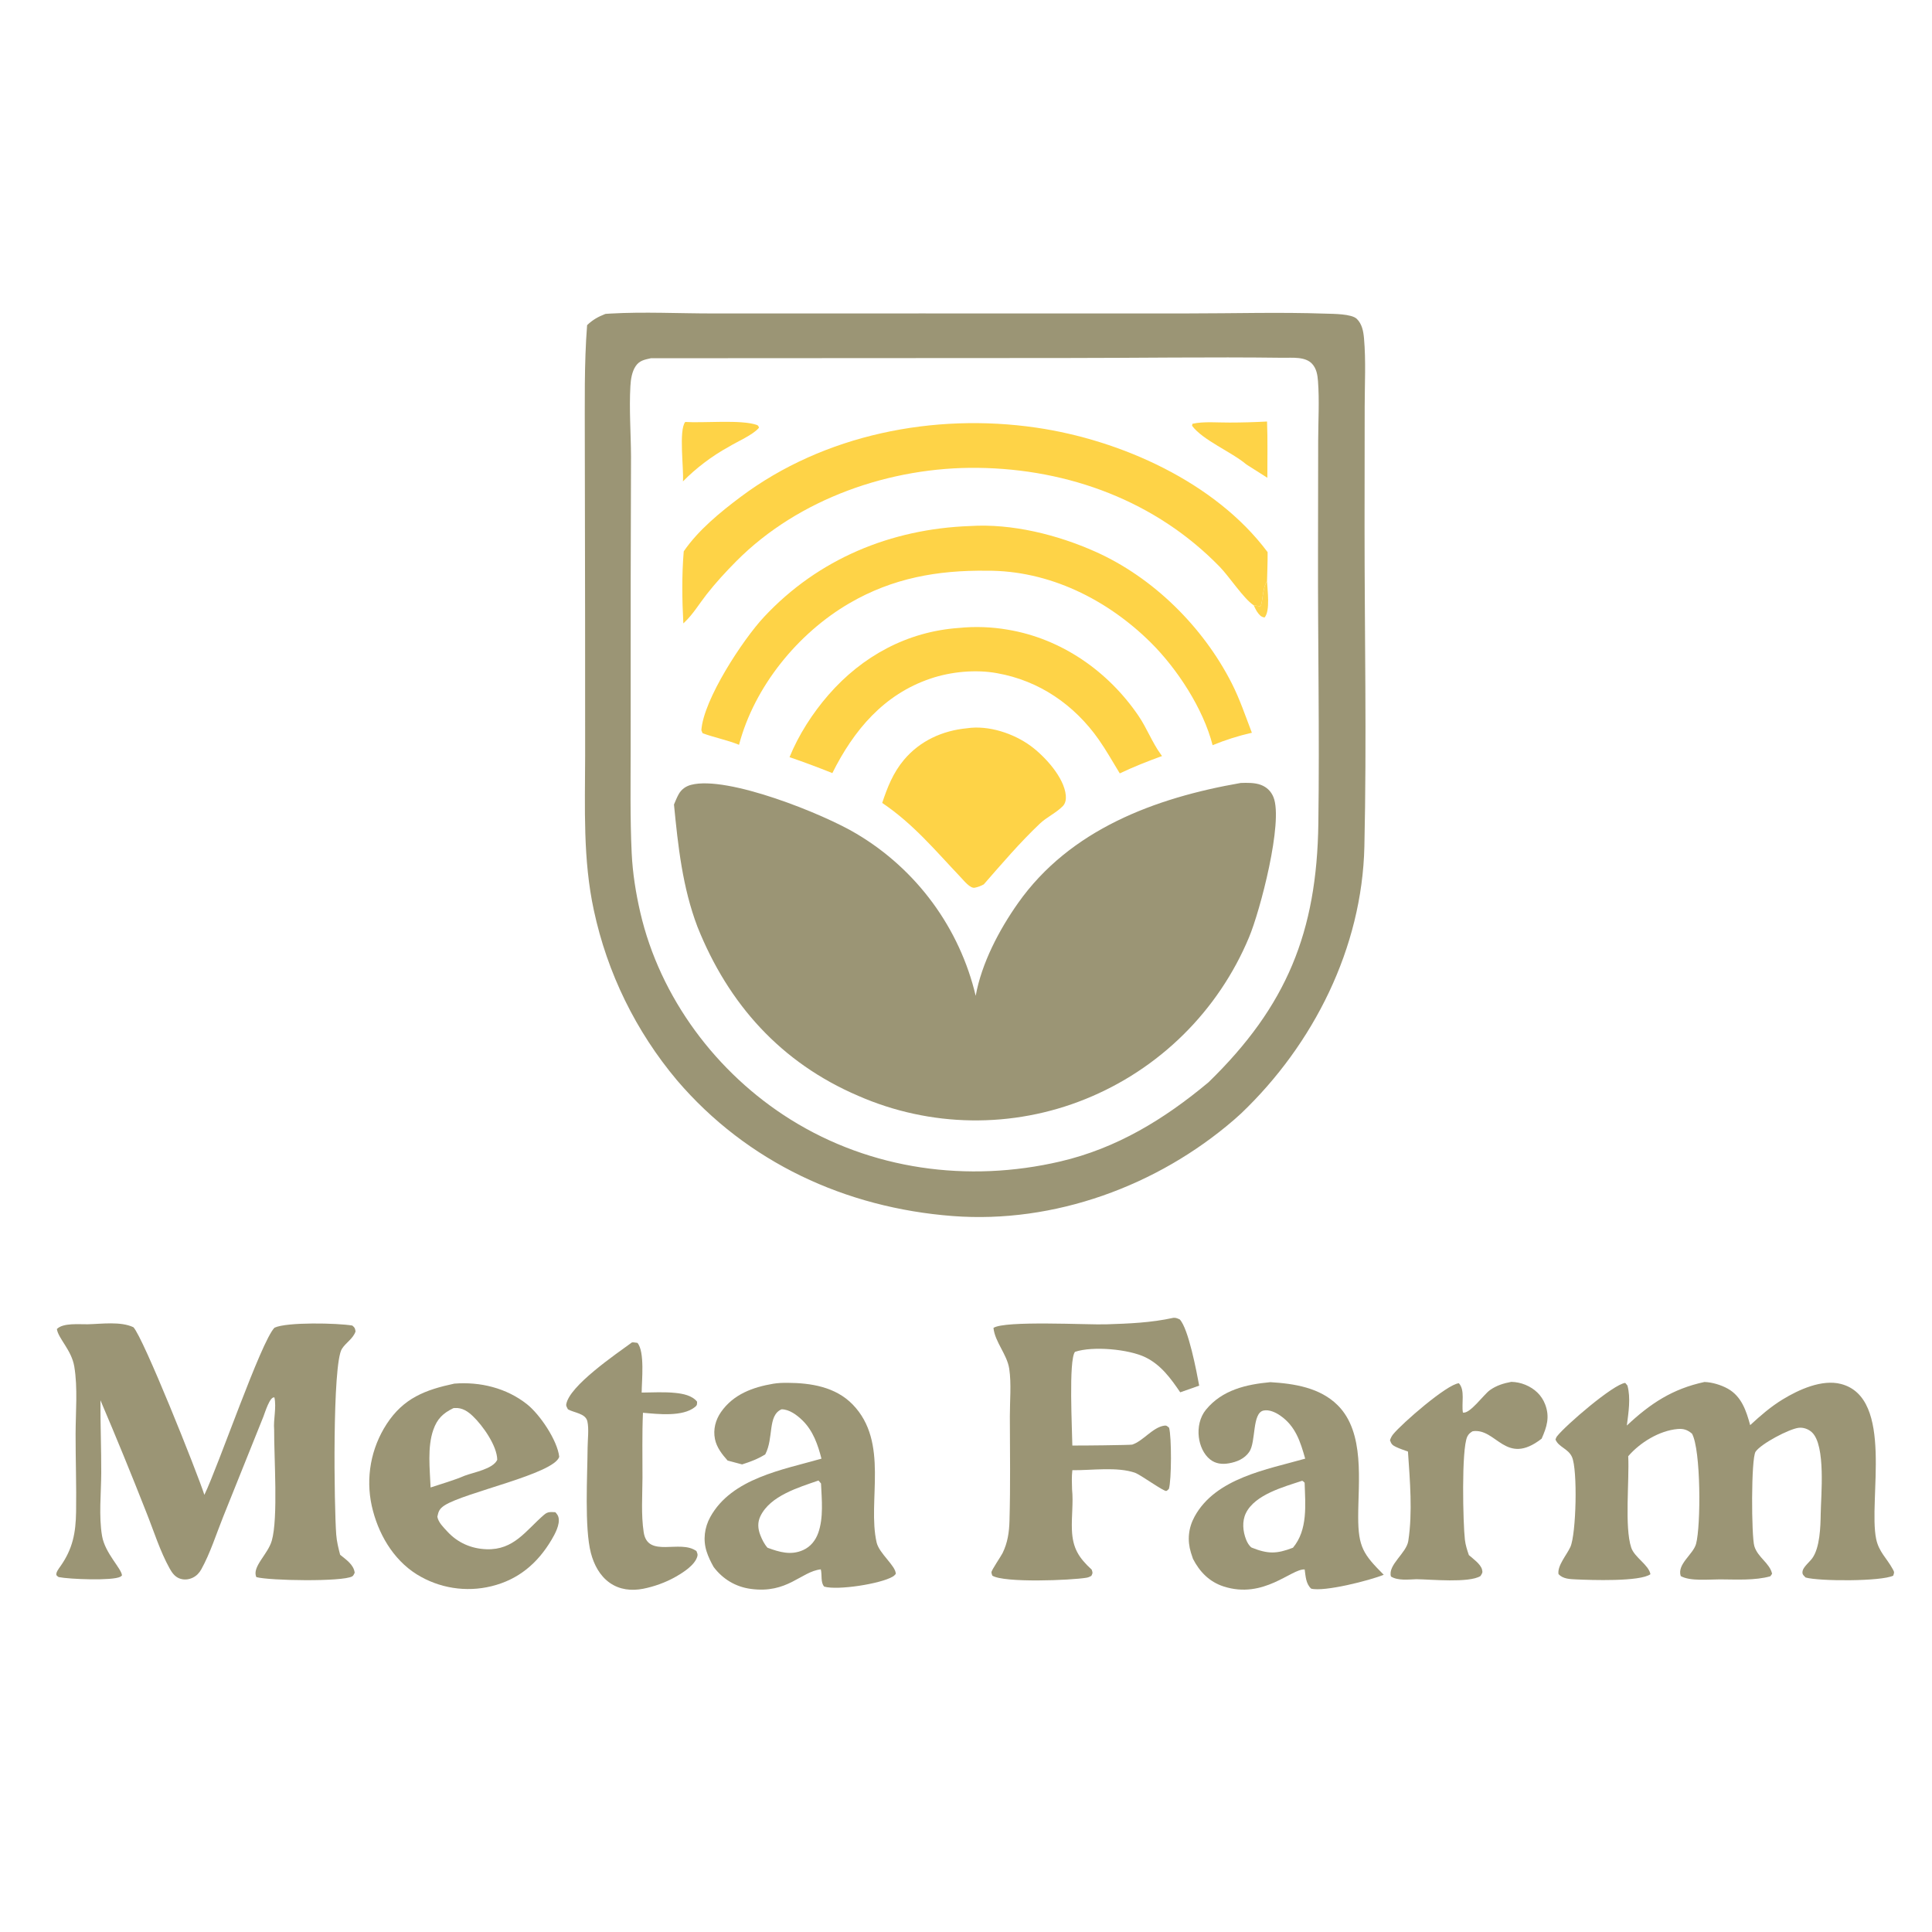
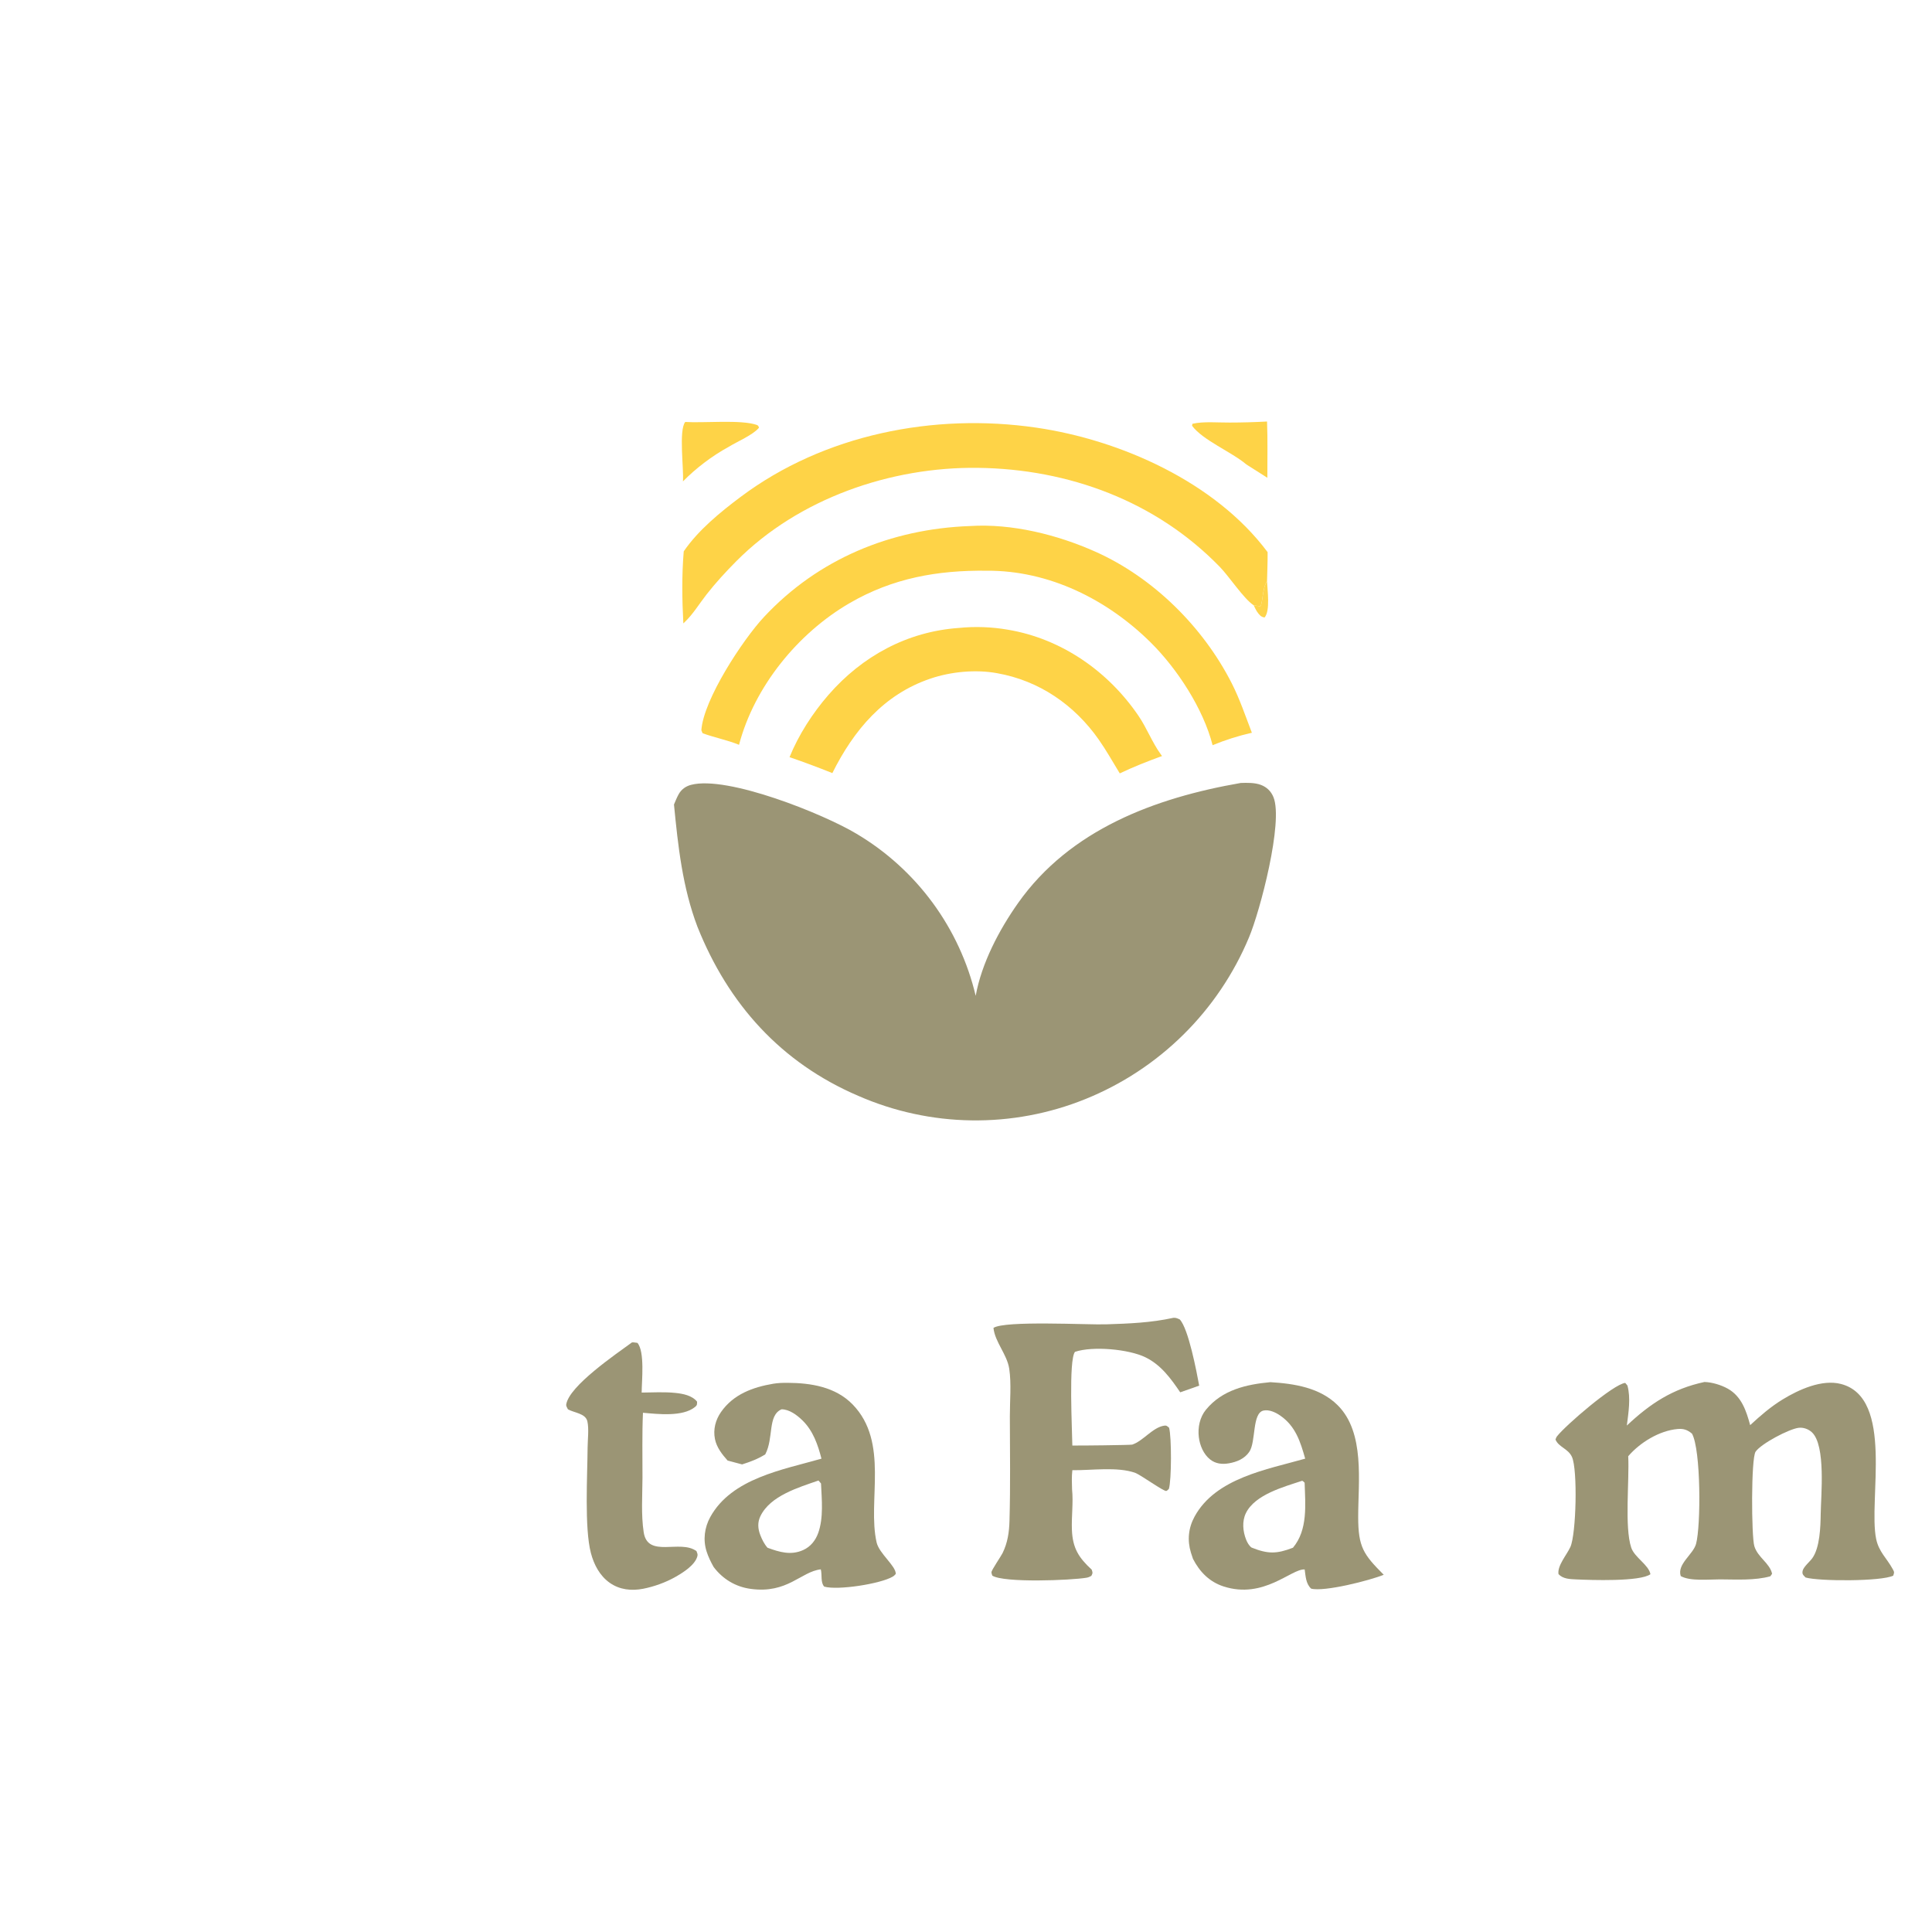
<svg xmlns="http://www.w3.org/2000/svg" width="308" height="308" viewBox="0 0 308 308" fill="none">
-   <path d="M240.932 220.295C241.714 220.314 242.467 220.472 243.191 220.771C244.642 221.375 245.765 222.411 246.331 223.895C247.096 225.9 246.603 227.475 245.766 229.356C240.007 233.835 238.576 227.597 234.768 228.171C234.381 228.395 234.111 228.617 233.914 229.029C232.956 231.04 233.238 242.954 233.535 245.469C233.633 246.304 233.892 247.119 234.167 247.911C234.818 248.481 236.024 249.33 236.261 250.191C236.407 250.721 236.288 250.809 236.021 251.251C234.193 252.392 228.108 251.784 225.812 251.758C224.575 251.798 222.829 252.024 221.745 251.324C221.217 249.487 224.206 247.602 224.507 245.679C225.216 241.144 224.77 235.989 224.458 231.408C223.835 231.183 223.187 230.97 222.587 230.689C221.98 230.404 221.803 230.226 221.591 229.6C221.716 229.237 221.858 228.946 222.101 228.647C223.49 226.938 230.651 220.685 232.572 220.517C233.597 221.605 232.97 223.754 233.216 225.186C234.321 225.463 236.531 222.312 237.528 221.609C238.579 220.868 239.683 220.528 240.932 220.295Z" fill="#9B9575" />
  <path d="M100.751 214.004C101.02 213.978 101.346 214.052 101.618 214.082C102.819 215.48 102.302 220.157 102.296 222.004C104.054 221.987 105.897 221.878 107.645 222.057C108.866 222.182 110.321 222.449 111.13 223.455C111.113 223.887 111.163 224.003 110.805 224.297C108.843 225.907 104.866 225.429 102.501 225.224C102.347 228.658 102.437 232.14 102.424 235.579C102.412 238.415 102.19 241.466 102.618 244.27C103.261 248.472 108.445 245.351 111.036 247.283C111.148 247.612 111.269 247.763 111.172 248.111C110.776 249.541 108.857 250.721 107.659 251.403C106.126 252.272 104.271 252.939 102.544 253.278C100.672 253.645 98.783 253.446 97.197 252.327C95.603 251.202 94.68 249.423 94.197 247.571C93.16 243.591 93.645 235.215 93.676 230.784C93.685 229.541 93.912 227.767 93.637 226.583C93.34 225.31 91.532 225.24 90.539 224.673C90.421 224.427 90.227 224.17 90.269 223.897C90.725 220.933 98.261 215.832 100.751 214.004Z" fill="#9B9575" />
  <path d="M187.074 210.085C187.49 210.061 187.7 210.181 188.072 210.34C189.467 211.795 190.766 218.693 191.175 220.898L188.151 221.964C186.654 219.759 185.083 217.589 182.617 216.386C179.945 215.081 174.211 214.557 171.375 215.511C170.336 216.783 170.933 228.085 170.953 230.446C171.84 230.473 180.261 230.379 180.499 230.3C182.273 229.71 183.741 227.557 185.606 227.277C185.999 227.218 186.066 227.37 186.376 227.605C186.791 229.097 186.769 236.049 186.34 237.363C186.204 237.471 186.1 237.639 185.934 237.688C185.541 237.802 181.86 235.132 181.007 234.817C178.187 233.779 173.96 234.424 170.955 234.379C170.834 235.402 170.877 236.411 170.908 237.438C171.126 239.567 170.796 241.775 170.885 243.918C171.005 246.799 171.965 248.325 174.039 250.231C174.208 250.761 174.228 250.729 173.986 251.225C173.748 251.36 173.507 251.471 173.234 251.518C170.773 251.94 160.016 252.367 158.193 251.187C158.148 251.008 158.056 250.835 158.058 250.651C158.062 250.301 159.58 248.106 159.828 247.599C160.644 245.938 160.884 244.256 160.934 242.424C161.088 236.897 161.008 231.337 160.991 225.807C160.984 223.395 161.252 220.582 160.892 218.206C160.543 215.901 158.609 213.948 158.379 211.694C160.192 210.491 173.373 211.222 176.306 211.127C179.961 211.009 183.49 210.875 187.074 210.085Z" fill="#9B9575" />
-   <path d="M72.427 220.578C76.545 220.25 80.756 221.273 84.034 223.88C86.067 225.497 88.864 229.619 89.153 232.249C88.289 234.982 74.109 237.904 70.882 239.983C70.083 240.498 69.897 240.92 69.723 241.794C69.876 242.7 70.694 243.479 71.303 244.144C72.939 245.931 75.112 246.896 77.551 246.98C81.946 247.131 83.812 244.003 86.747 241.475C87.346 240.959 87.787 241.052 88.532 241.076C88.776 241.347 88.966 241.572 89.044 241.937C89.284 243.069 88.485 244.534 87.927 245.475C85.708 249.221 82.649 251.824 78.35 252.875C77.848 252.998 77.341 253.096 76.829 253.169C76.317 253.242 75.802 253.289 75.285 253.31C74.769 253.331 74.252 253.327 73.736 253.297C73.219 253.267 72.706 253.211 72.195 253.129C71.684 253.048 71.179 252.941 70.679 252.81C70.178 252.678 69.686 252.521 69.202 252.34C68.717 252.159 68.243 251.955 67.779 251.726C67.314 251.498 66.863 251.247 66.424 250.974C62.603 248.574 60.232 244.389 59.264 240.059C59.142 239.505 59.048 238.946 58.982 238.382C58.916 237.819 58.877 237.253 58.867 236.686C58.857 236.119 58.875 235.552 58.921 234.987C58.967 234.422 59.041 233.86 59.142 233.301C59.244 232.743 59.373 232.191 59.529 231.646C59.686 231.101 59.869 230.564 60.079 230.037C60.288 229.51 60.524 228.994 60.785 228.49C61.045 227.986 61.331 227.496 61.64 227.021C64.339 222.876 67.808 221.567 72.427 220.578ZM72.288 224.484C70.63 225.292 69.7 226.175 69.079 227.944C68.104 230.719 68.532 234.237 68.646 237.134C70.44 236.53 72.35 236.007 74.083 235.255C75.56 234.702 78.585 234.196 79.271 232.726C79.248 230.49 76.966 227.278 75.405 225.784C74.587 225.001 73.71 224.406 72.532 224.466C72.45 224.47 72.369 224.478 72.288 224.484Z" fill="#9B9575" />
  <path d="M123.289 220.592C124.015 220.472 124.795 220.447 125.53 220.45C129.283 220.468 133.197 221.092 135.927 223.898C141.809 229.941 138.244 239.307 139.749 245.893C140.157 247.675 142.831 249.634 142.806 250.92C142.65 251.092 142.522 251.228 142.32 251.347C140.365 252.501 133.534 253.565 131.396 252.938C130.787 252.274 131.084 251.089 130.852 250.185C127.662 250.554 125.566 254.1 119.682 253.301C117.268 252.974 115.226 251.742 113.77 249.813C113.319 249.012 112.917 248.194 112.639 247.314C112.06 245.482 112.309 243.517 113.23 241.847C116.645 235.654 124.808 234.306 130.958 232.541C130.378 230.293 129.624 228.098 127.925 226.437C127.071 225.602 125.838 224.671 124.596 224.671C122.338 225.649 123.384 229.23 121.996 231.859C120.794 232.604 119.64 233.029 118.306 233.457L115.997 232.843C115.11 231.85 114.246 230.748 113.978 229.411C113.671 227.879 114.064 226.366 114.951 225.096C116.932 222.262 120.03 221.144 123.289 220.592ZM130.484 236.023C127.326 237.131 122.797 238.437 121.219 241.719C120.743 242.71 120.819 243.706 121.201 244.705C121.473 245.416 121.846 246.169 122.358 246.741C124.271 247.444 126.098 247.993 128.057 247.104C129.225 246.574 130.02 245.57 130.444 244.378C131.308 241.948 131.003 239.037 130.886 236.499L130.484 236.023Z" fill="#9B9575" />
  <path d="M202.523 220.345C206.331 220.576 210.435 221.213 213.263 224.031C217.636 228.391 216.516 236.235 216.523 241.865C216.53 246.629 217.354 247.808 220.596 251.05C218.407 251.949 211.128 253.807 209.021 253.26C208.172 252.468 208.147 251.293 207.991 250.203C205.875 250.051 201.484 254.995 195.054 252.908C192.799 252.176 191.244 250.577 190.185 248.511C190.068 248.183 189.959 247.853 189.857 247.52C189.256 245.549 189.45 243.578 190.447 241.76C193.811 235.624 201.984 234.268 208.075 232.539C207.295 229.81 206.545 227.362 204.077 225.659C203.349 225.157 202.34 224.687 201.448 224.867C199.571 225.246 200.263 229.881 199.146 231.477C198.382 232.57 197.168 233.065 195.899 233.285C194.835 233.469 193.805 233.361 192.927 232.673C191.864 231.839 191.275 230.416 191.117 229.103C190.931 227.573 191.271 225.928 192.262 224.724C194.857 221.573 198.663 220.705 202.523 220.345ZM207.584 236.068C204.707 237.026 200.067 238.251 198.62 241.225C197.986 242.529 198.133 244.116 198.654 245.444C198.83 245.894 199.13 246.426 199.521 246.711C202.128 247.754 203.516 247.748 206.127 246.737C208.519 243.876 208.092 239.894 207.984 236.376C207.866 236.269 207.74 236.102 207.584 236.068Z" fill="#9B9575" />
  <path d="M271.722 220.317C272.948 220.352 274.386 220.79 275.456 221.389C277.644 222.616 278.396 224.932 279.013 227.195C280.647 225.688 282.278 224.267 284.184 223.103C286.757 221.531 290.457 219.84 293.503 220.637C302.014 222.862 297.824 239.134 299.093 245.322C299.521 247.407 300.792 248.401 301.733 250.138C302.008 250.645 301.999 250.626 301.822 251.191C299.923 252.126 290.009 252.102 287.846 251.486C287.497 251.115 287.25 250.98 287.383 250.4C287.526 249.782 288.519 248.958 288.903 248.43C290.132 246.739 290.229 243.392 290.257 241.354C290.298 238.44 291.093 230.443 288.863 228.345C288.309 227.824 287.502 227.531 286.741 227.622C285.207 227.806 280.759 230.153 279.88 231.423C279.139 232.493 279.207 244.942 279.677 246.488C280.229 248.306 282.147 249.194 282.506 250.891L282.231 251.29C279.773 251.988 276.732 251.794 274.188 251.784C272.466 251.78 269.447 252.114 267.944 251.258C267.319 249.356 269.927 247.813 270.386 246.128C271.166 243.266 271.172 231.116 269.738 228.552C269.001 227.939 268.397 227.728 267.429 227.815C264.516 228.078 261.439 229.976 259.571 232.152C259.772 235.995 258.955 243.44 260.051 246.724C260.574 248.29 262.856 249.48 263.113 250.961C261.464 252.175 253.603 251.897 251.282 251.79C250.286 251.744 249.175 251.726 248.459 250.946C248.232 249.613 249.8 247.845 250.353 246.613C251.274 244.565 251.532 234.312 250.602 232.262C249.996 230.925 248.464 230.705 247.977 229.488C248.049 229.284 248.099 229.132 248.234 228.959C249.594 227.219 257.188 220.668 259.094 220.462L259.445 220.879C259.998 222.883 259.608 225.222 259.351 227.26C263.106 223.739 266.63 221.412 271.722 220.317Z" fill="#9B9575" />
-   <path d="M14.004 211.115C16.216 211.063 19.239 210.626 21.27 211.588C22.853 213.25 31.425 234.723 32.581 238.31C34.828 233.672 41.617 213.831 43.758 211.665C45.708 210.735 53.836 210.917 56.171 211.321C56.582 211.688 56.579 211.705 56.681 212.25C56.301 213.418 55.146 214.027 54.507 215.033C52.954 217.48 53.271 240.32 53.602 244.655C53.685 245.743 53.947 246.807 54.224 247.86C55.167 248.638 56.393 249.426 56.545 250.73C56.431 250.937 56.355 251.195 56.144 251.312C54.581 252.185 42.972 252.001 40.863 251.423C40.132 249.796 42.692 247.815 43.325 245.629C44.367 242.032 43.675 232.307 43.705 227.937C43.561 226.231 44.099 224.49 43.748 222.782C43.024 222.576 42.231 225.233 41.982 225.859L35.578 241.808C34.482 244.536 33.516 247.619 32.092 250.181C31.773 250.756 31.337 251.219 30.741 251.51C30.046 251.848 29.256 251.909 28.536 251.606C27.832 251.31 27.402 250.686 27.044 250.044C25.511 247.298 24.495 244.01 23.321 241.08C20.971 235.094 18.534 229.143 16.012 223.228C15.996 227.084 16.153 230.943 16.14 234.803C16.129 238.022 15.725 241.723 16.274 244.885C16.75 247.623 19.388 250.073 19.447 251.156C19.363 251.233 19.287 251.314 19.186 251.368C17.923 252.038 11.02 251.764 9.349 251.418C9.239 251.323 9.089 251.261 9.018 251.135C8.808 250.76 9.446 249.962 9.636 249.692C11.599 246.904 12.077 244.359 12.131 241.017C12.198 236.88 12.044 232.737 12.051 228.598C12.057 225.139 12.414 221.264 11.842 217.848C11.401 215.218 9.28 213.381 9.068 211.874C10.071 210.853 12.623 211.144 14.004 211.115Z" fill="#9B9575" />
-   <path d="M96.521 50.042C96.764 50.023 97.007 50.006 97.251 49.992C102.643 49.684 108.219 49.972 113.626 49.971L146.638 49.966L189.353 49.967C196.647 49.969 204.027 49.746 211.312 50C212.544 50.042 215.463 50.018 216.304 50.836C217.142 51.65 217.353 52.833 217.451 53.944C217.765 57.517 217.563 61.219 217.558 64.806L217.538 83.917C217.534 100.912 217.891 117.975 217.51 134.961C217.147 151.099 209.416 166.476 197.869 177.497C197.498 177.842 197.122 178.179 196.739 178.51C184.531 189.063 168.076 195.101 151.873 193.861C134.831 192.556 119.113 185.323 107.928 172.22C107.111 171.249 106.325 170.253 105.569 169.234C104.812 168.215 104.088 167.173 103.396 166.109C102.703 165.046 102.044 163.962 101.417 162.858C100.791 161.754 100.199 160.632 99.641 159.492C99.083 158.352 98.561 157.196 98.073 156.024C97.586 154.852 97.135 153.666 96.72 152.467C96.305 151.268 95.927 150.057 95.586 148.834C95.245 147.612 94.942 146.38 94.676 145.139C92.918 137.034 93.263 128.747 93.283 120.51L93.277 99.277L93.23 70.556C93.241 64.322 93.112 58.052 93.597 51.833C94.503 50.962 95.357 50.5 96.521 50.042ZM103.764 57.11C102.774 57.334 101.956 57.461 101.347 58.358C100.735 59.257 100.559 60.485 100.498 61.547C100.287 65.237 100.575 69.06 100.597 72.766L100.545 92.808L100.54 119.036C100.541 124.682 100.437 130.388 100.704 136.025C100.854 139.185 101.361 142.371 102.072 145.451C105.215 159.058 114.23 171.106 126.034 178.475C138.883 186.496 154.323 188.591 169.013 185.165C178.056 183.056 185.619 178.422 192.669 172.53C205.139 160.399 209.934 148.562 210.172 131.28C210.371 116.826 210.082 102.334 210.119 87.874L210.144 70.246C210.152 67.107 210.352 63.866 210.113 60.741C210.038 59.762 209.876 58.768 209.189 58.013C208.096 56.811 206.017 57.056 204.501 57.037C192.863 56.889 181.195 57.074 169.554 57.074L103.764 57.11Z" fill="#9B9575" />
  <path d="M199.861 96.494L200.905 96.663C201.317 96.315 201.221 93.747 201.992 92.63C202.04 94.014 202.537 97.376 201.598 98.44C201.031 98.36 200.768 98.039 200.439 97.568C200.21 97.24 200.036 96.853 199.861 96.494Z" fill="#FED347" fill-opacity="0.984" />
  <path d="M109.242 67.269C112.189 67.465 118.217 66.855 120.677 67.757C120.912 67.843 120.902 67.967 121.005 68.181C120.024 69.358 117.506 70.401 116.116 71.267C113.536 72.671 110.93 74.651 108.876 76.747C109.033 74.736 108.177 68.589 109.242 67.269Z" fill="#FED347" />
  <path d="M196.022 67.364C198.013 67.361 200.003 67.306 201.992 67.198C202.112 70.175 202.032 73.186 202.042 76.168L198.702 74.047C196.323 72.034 191.774 70.203 190.038 67.876L190.101 67.56C191.877 67.153 194.178 67.381 196.022 67.364Z" fill="#FED347" />
-   <path d="M154.169 116.098C157.585 115.585 161.606 116.921 164.342 118.939C166.553 120.57 169.641 123.918 169.91 126.792C169.967 127.397 169.874 128.056 169.444 128.501C168.402 129.578 166.876 130.257 165.766 131.31C162.58 134.333 159.723 137.684 156.835 140.986C156.348 141.249 155.931 141.414 155.385 141.521C154.663 141.663 153.644 140.371 153.165 139.867C149.088 135.574 145.615 131.358 140.641 128.003C141.469 125.508 142.384 123.191 144.1 121.145C146.656 118.096 150.261 116.467 154.169 116.098Z" fill="#FED347" />
  <path d="M152.847 100.107C154.158 99.975 155.471 99.933 156.788 99.981C158.104 100.029 159.411 100.166 160.709 100.392C169.222 101.829 176.645 106.998 181.482 114.091C182.835 116.076 183.673 118.363 185.088 120.305L185.252 120.527C182.982 121.352 180.695 122.253 178.514 123.292C177.412 121.492 176.37 119.624 175.158 117.898C171.267 112.355 165.648 108.498 158.947 107.319C155.546 106.695 151.612 107.077 148.346 108.179C140.88 110.7 136.099 116.417 132.692 123.248C130.439 122.343 128.165 121.496 125.869 120.706C127.315 117.14 129.564 113.663 132.086 110.765C137.453 104.6 144.647 100.683 152.847 100.107Z" fill="#FED347" />
  <path d="M154.625 83.861C161.313 83.432 168.557 85.242 174.624 87.949C183.856 92.067 191.802 99.954 196.366 108.931C197.645 111.446 198.563 114.184 199.574 116.816C197.432 117.301 195.345 117.962 193.314 118.799C191.837 113.001 187.675 106.611 183.446 102.425C176.505 95.553 167.232 90.925 157.312 90.984C149.445 90.891 142.304 92.162 135.434 96.156C127.188 100.95 120.257 109.462 117.816 118.739C115.941 117.968 113.912 117.597 112.004 116.887L111.811 116.418C112.137 111.54 118.396 102.009 121.777 98.379C130.432 89.089 142.056 84.316 154.625 83.861Z" fill="#FED347" />
  <path d="M109 87.9C111.301 84.528 114.811 81.662 118.051 79.231C131.378 69.236 148.917 65.801 165.2 68.175C178.652 70.136 193.753 76.86 202.082 88.023C202.1 89.555 202.025 91.098 201.992 92.63C201.221 93.747 201.317 96.315 200.905 96.663L199.861 96.494C198.275 95.454 195.989 91.947 194.459 90.371C184.287 79.893 170.372 74.765 155.905 74.584C141.961 74.409 127.298 79.484 117.377 89.471C115.71 91.15 114.091 92.91 112.633 94.774C111.477 96.251 110.498 97.897 109.135 99.198L108.939 99.382C108.735 95.574 108.683 91.702 109 87.9Z" fill="#FED347" />
  <path d="M197.802 124.82C198.826 124.785 200.033 124.762 201.005 125.125C201.959 125.482 202.637 126.151 203.018 127.09C204.614 131.019 200.887 145.25 199.107 149.458C198.804 150.182 198.484 150.898 198.146 151.605C197.808 152.313 197.452 153.012 197.08 153.703C196.707 154.393 196.317 155.073 195.911 155.744C195.505 156.415 195.082 157.076 194.643 157.726C194.204 158.376 193.749 159.015 193.279 159.643C192.808 160.27 192.322 160.886 191.822 161.489C191.32 162.093 190.805 162.684 190.275 163.262C189.744 163.84 189.2 164.405 188.642 164.956C188.084 165.507 187.512 166.044 186.927 166.567C186.342 167.09 185.745 167.598 185.135 168.091C184.525 168.584 183.904 169.062 183.27 169.525C182.636 169.987 181.992 170.433 181.336 170.864C180.68 171.295 180.015 171.709 179.339 172.107C178.663 172.505 177.977 172.886 177.282 173.249C176.587 173.613 175.883 173.959 175.171 174.288C174.459 174.617 173.739 174.929 173.012 175.222C172.293 175.512 171.568 175.784 170.837 176.038C170.105 176.292 169.367 176.528 168.623 176.745C167.879 176.962 167.131 177.16 166.377 177.34C165.623 177.52 164.866 177.681 164.105 177.823C163.343 177.966 162.578 178.089 161.811 178.193C161.043 178.297 160.273 178.382 159.501 178.448C158.729 178.513 157.956 178.56 157.182 178.587C156.408 178.614 155.633 178.622 154.859 178.611C154.084 178.6 153.31 178.569 152.537 178.52C151.764 178.47 150.993 178.401 150.223 178.313C149.453 178.224 148.686 178.117 147.922 177.991C147.157 177.864 146.396 177.719 145.64 177.555C144.882 177.39 144.13 177.207 143.382 177.006C142.634 176.804 141.891 176.584 141.155 176.345C140.417 176.106 139.687 175.849 138.963 175.574C138.238 175.299 137.521 175.006 136.812 174.695C124.491 169.416 116.106 160.071 111.182 147.733C108.804 141.472 108.089 134.866 107.447 128.258C107.676 127.705 107.905 127.134 108.197 126.61C108.624 125.844 109.32 125.344 110.16 125.123C115.972 123.591 131.333 129.781 136.556 132.924C137.146 133.275 137.727 133.64 138.299 134.019C138.87 134.398 139.432 134.792 139.985 135.199C140.537 135.607 141.078 136.028 141.609 136.463C142.139 136.898 142.659 137.346 143.168 137.807C143.676 138.268 144.173 138.741 144.658 139.227C145.142 139.712 145.615 140.21 146.075 140.719C146.534 141.228 146.981 141.749 147.415 142.281C147.848 142.813 148.268 143.355 148.675 143.908C149.081 144.461 149.474 145.024 149.852 145.596C150.23 146.169 150.594 146.751 150.943 147.342C151.292 147.933 151.626 148.532 151.946 149.139C152.264 149.746 152.568 150.362 152.857 150.985C153.145 151.608 153.417 152.237 153.674 152.873C153.93 153.51 154.171 154.152 154.396 154.801C154.62 155.45 154.828 156.103 155.02 156.762C155.211 157.421 155.386 158.084 155.545 158.752C156.488 153.555 159.271 148.259 162.292 143.977C170.577 132.234 184.155 127.192 197.802 124.82Z" fill="#9B9575" />
</svg>